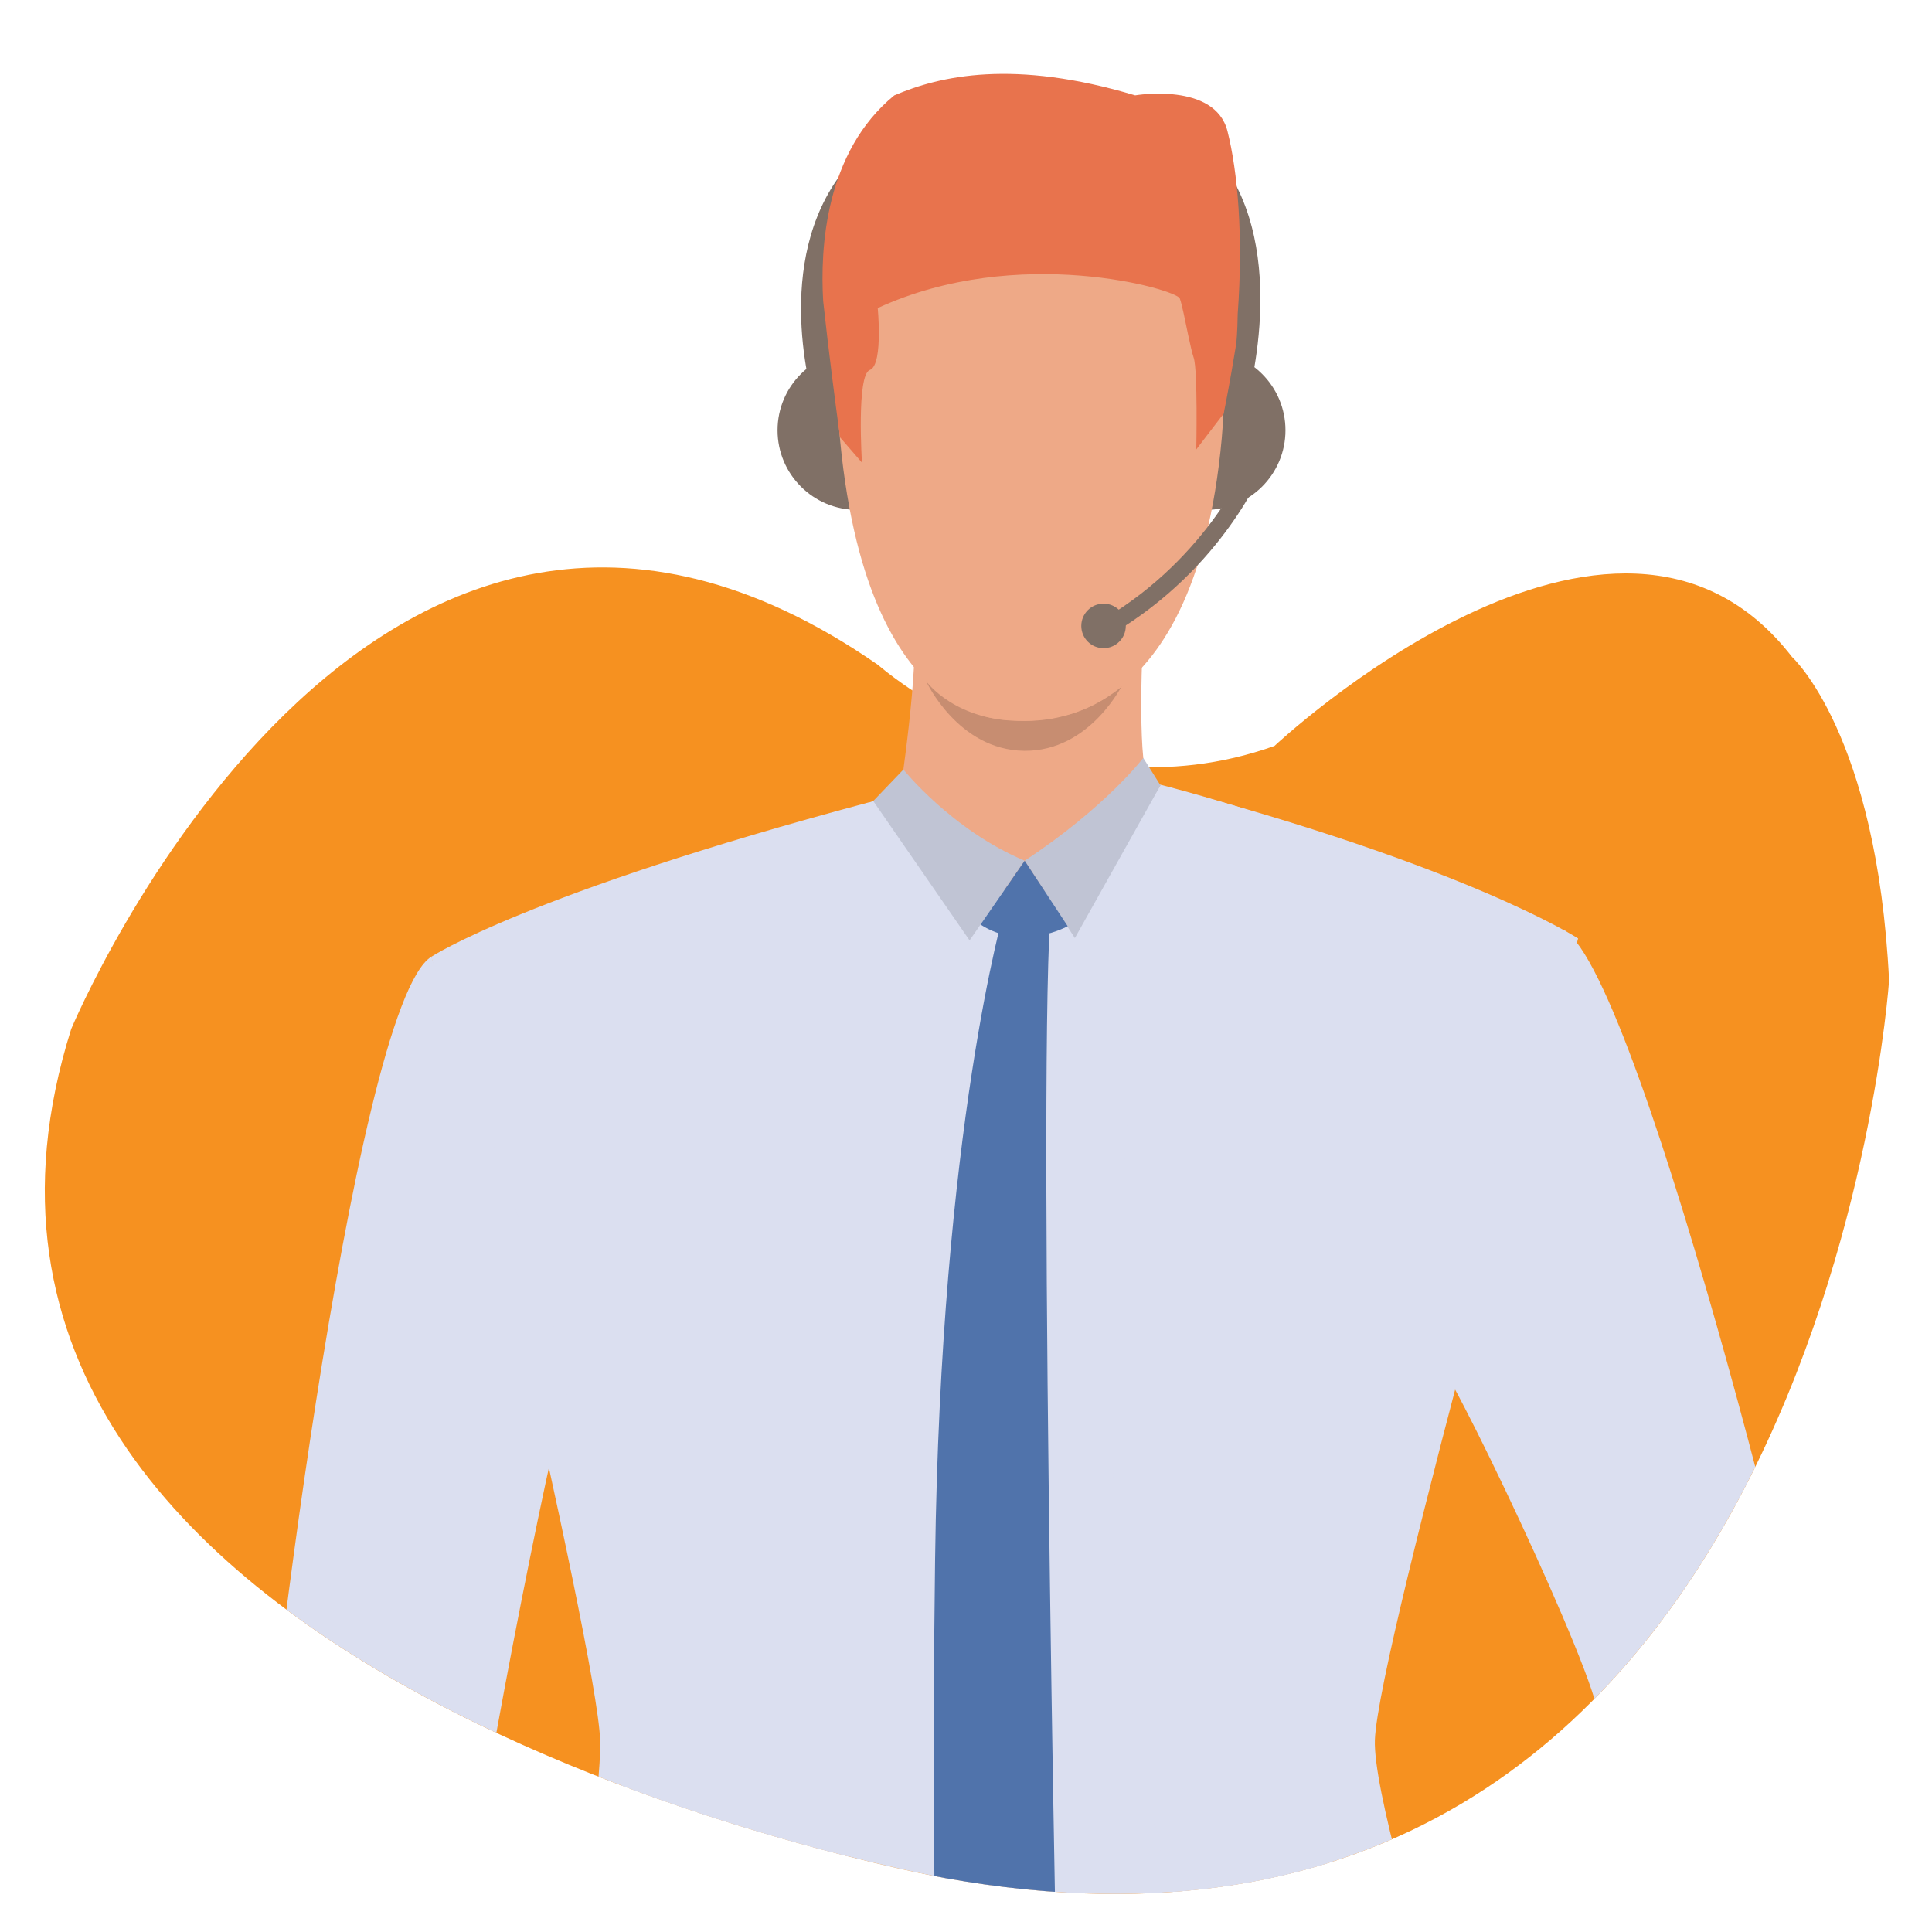
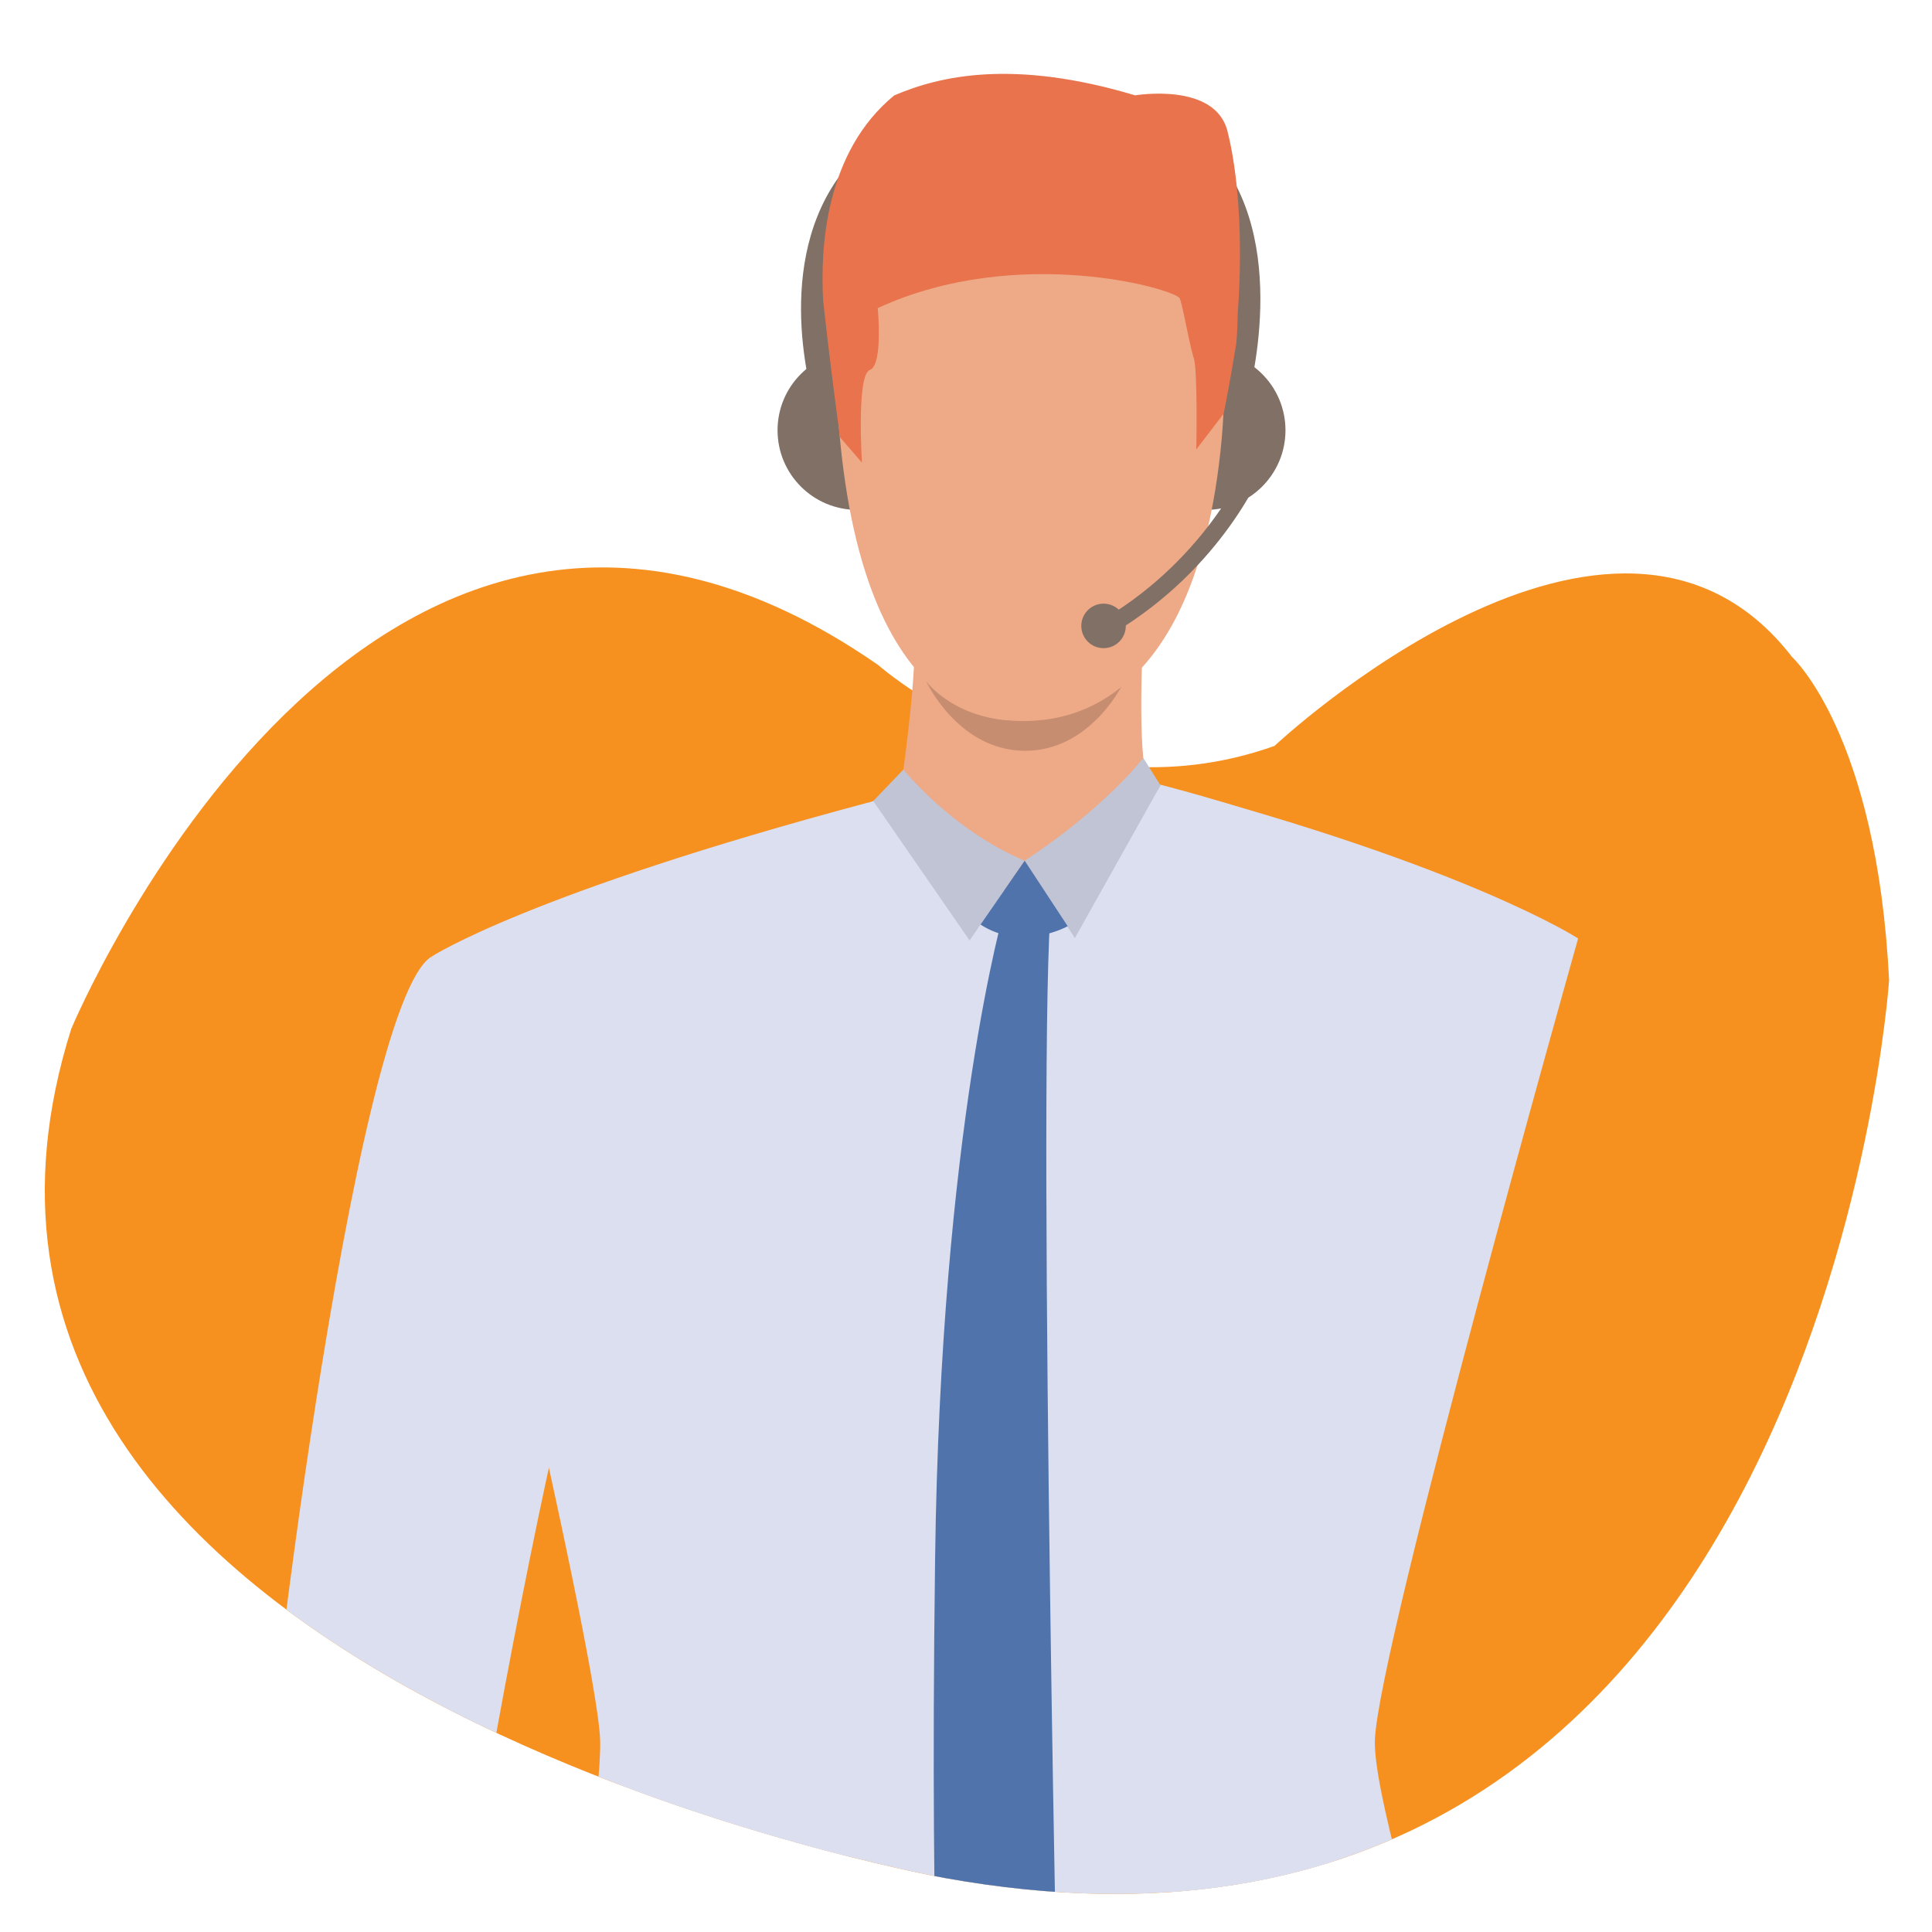
<svg xmlns="http://www.w3.org/2000/svg" xmlns:xlink="http://www.w3.org/1999/xlink" version="1.1" id="Layer_1" x="0px" y="0px" width="266px" height="266px" viewBox="13.5 10.5 266 266" xml:space="preserve">
  <path fill="#F69120" d="M273.591,145.488c0,0-9.739,145.163-129.952,123.588c0,0-148.886-26.442-120.334-116.908  c0,0,41.176-98.675,111.112-50.103c0,0,24.635,21.782,54.556,11.135c0,0,46.764-43.979,71.258-12.247  C260.23,100.953,271.921,111.531,273.591,145.488z" />
  <g id="Layer_2">
    <g>
      <defs>
        <path id="SVGID_1_" d="M273.591,145.488c0,0-9.739,145.163-129.952,123.588c0,0-148.886-26.442-120.334-116.908     c0,0,41.176-98.675,111.112-50.103c0,0,24.635,21.782,54.556,11.135c0,0,46.764-43.979,71.258-12.247     C260.23,100.953,271.921,111.531,273.591,145.488z" />
      </defs>
      <clipPath id="SVGID_2_">
        <use xlink:href="#SVGID_1_" overflow="visible" />
      </clipPath>
      <path clip-path="url(#SVGID_2_)" fill="#EEA886" d="M64.298,411.835c0,0-2.969,1.664-4.7-2.094c0,0-2.657,0.962-4.302-3.936    c0,0-1.887-1.037-2.619-2.792c-0.732-1.755-5.034-16.763-4.998-22.883c0.04-6.122,1.475-10.389,1.214-14.708    c-0.26-4.321-2.476-13.56-2.476-13.56l18.348,4.769c0,0,1.911,9.988,3.317,11.835c1.406,1.846,5.201,11.133,5.583,12.438    c0.386,1.309,2.716,10.684,3.115,11.871c0.395,1.185-2.272,3.039-4.099,0.531c-1.135-1.56-3.124-7.63-3.934-9.586    c-0.807-1.962-3.294-8.156-3.967-7.027c-0.671,1.133-0.509,9.443-0.619,11.58c-0.112,2.137,1.247,8.713,1.883,11.434    c0.636,2.724,4.255,14.131,2.804,14.744" />
    </g>
    <g>
      <defs>
-         <path id="SVGID_3_" d="M273.591,145.488c0,0-9.739,145.163-129.952,123.588c0,0-148.886-26.442-120.334-116.908     c0,0,41.176-98.675,111.112-50.103c0,0,24.635,21.782,54.556,11.135c0,0,46.764-43.979,71.258-12.247     C260.23,100.953,271.921,111.531,273.591,145.488z" />
-       </defs>
+         </defs>
      <clipPath id="SVGID_4_">
        <use xlink:href="#SVGID_3_" overflow="visible" />
      </clipPath>
      <path clip-path="url(#SVGID_4_)" fill="#292C47" d="M203.746,380.27c0.304-2.961-2.855-31.402-5.096-50.828    c-0.021-0.162-0.041-0.336-0.059-0.491c0-0.042-0.012-0.082-0.012-0.117c-0.635-5.457-1.186-10.168-1.555-13.322    c-0.17-1.458-0.305-2.59-0.387-3.311c-0.076-0.595-0.113-0.91-0.113-0.91s-64.105-12.64-97.346-0.698    c-1.382,0.506-2.714,1.044-3.987,1.631c0,0-0.082,0.563-0.228,1.625c-0.334,2.463-1.026,7.58-1.953,14.553    c-0.158,1.17-0.322,2.396-0.492,3.668c-2.222,16.8-2.727,34.283-1.788,52.23c17.056,7.358,35.637,11.86,55.132,12.911    c-0.406-6.551-0.588-10.543-0.416-10.543c0.82,0,2.414,4.087,4.442,10.709c1.608,0.052,3.22,0.075,4.837,0.075    c17.256,0,33.879-2.704,49.475-7.705C203.857,384.398,203.677,380.975,203.746,380.27z" />
    </g>
    <g>
      <defs>
        <path id="SVGID_5_" d="M273.591,145.488c0,0-9.739,145.163-129.952,123.588c0,0-148.886-26.442-120.334-116.908     c0,0,41.176-98.675,111.112-50.103c0,0,24.635,21.782,54.556,11.135c0,0,46.764-43.979,71.258-12.247     C260.23,100.953,271.921,111.531,273.591,145.488z" />
      </defs>
      <clipPath id="SVGID_6_">
        <use xlink:href="#SVGID_5_" overflow="visible" />
      </clipPath>
      <g clip-path="url(#SVGID_6_)">
        <path fill="#DBDFF0" d="M223.938,141.388l-17.238,61.85c-0.59,2.003-1.295,4.476-2.045,7.343l-0.029,0.106     c-0.008,0.026-0.018,0.049-0.02,0.078c-2.877,11.022-6.438,27.828-7.496,46.502c-0.721,12.727,1.641,63.896,1.641,63.896     s-26.089,9.732-65.123,7.268c0,0-41.987-0.981-38.563-26.722c9.06-68.14,0.2-96.229-0.987-103.069c0,0-5.697-33.095-9.777-60.82     c11.814-4.4,62.285-21.369,62.285-21.369l26.146,1.954C172.729,118.404,212.461,128.187,223.938,141.388z" />
      </g>
    </g>
    <g>
      <defs>
        <path id="SVGID_7_" d="M273.591,145.488c0,0-9.739,145.163-129.952,123.588c0,0-148.886-26.442-120.334-116.908     c0,0,41.176-98.675,111.112-50.103c0,0,24.635,21.782,54.556,11.135c0,0,46.764-43.979,71.258-12.247     C260.23,100.953,271.921,111.531,273.591,145.488z" />
      </defs>
      <clipPath id="SVGID_8_">
        <use xlink:href="#SVGID_7_" overflow="visible" />
      </clipPath>
      <path clip-path="url(#SVGID_8_)" fill="#1D2033" d="M93.633,333.064c0,0,32.019,11.813,104.434,0.687l-0.961-13.112    c0,0-41.976,12.385-102.193,1.777L93.633,333.064z" />
    </g>
    <g>
      <defs>
        <path id="SVGID_9_" d="M273.591,145.488c0,0-9.739,145.163-129.952,123.588c0,0-148.886-26.442-120.334-116.908     c0,0,41.176-98.675,111.112-50.103c0,0,24.635,21.782,54.556,11.135c0,0,46.764-43.979,71.258-12.247     C260.23,100.953,271.921,111.531,273.591,145.488z" />
      </defs>
      <clipPath id="SVGID_10_">
        <use xlink:href="#SVGID_9_" overflow="visible" />
      </clipPath>
      <path clip-path="url(#SVGID_10_)" fill="#DBDFF0" d="M173.275,118.623c0,0-7.486,55.929-6.461,104.173    c1.023,48.241,37.463,135.851,37.463,135.851s15.931-15.399,22.859-24.123c0,0-24.794-71.549-24.341-84.453    c0.457-12.904,27.983-110.361,27.983-110.361S215.484,129.733,173.275,118.623z" />
    </g>
    <g>
      <defs>
        <path id="SVGID_11_" d="M273.591,145.488c0,0-9.739,145.163-129.952,123.588c0,0-148.886-26.442-120.334-116.908     c0,0,41.176-98.675,111.112-50.103c0,0,24.635,21.782,54.556,11.135c0,0,46.764-43.979,71.258-12.247     C260.23,100.953,271.921,111.531,273.591,145.488z" />
      </defs>
      <clipPath id="SVGID_12_">
        <use xlink:href="#SVGID_11_" overflow="visible" />
      </clipPath>
      <path clip-path="url(#SVGID_12_)" fill="#DBDFF0" d="M133.075,120.984c0,0,0.061,53.567-0.967,101.812    c-1.024,48.241-7.377,138.052-7.377,138.052s-35.667-5.644-42.598-14.369c0,0,14.448-83.504,13.994-96.408    c-0.457-12.904-23.231-107.85-23.231-107.85S86.154,133.503,133.075,120.984z" />
    </g>
    <g>
      <defs>
        <path id="SVGID_13_" d="M273.591,145.488c0,0-9.739,145.163-129.952,123.588c0,0-148.886-26.442-120.334-116.908     c0,0,41.176-98.675,111.112-50.103c0,0,24.635,21.782,54.556,11.135c0,0,46.764-43.979,71.258-12.247     C260.23,100.953,271.921,111.531,273.591,145.488z" />
      </defs>
      <clipPath id="SVGID_14_">
        <use xlink:href="#SVGID_13_" overflow="visible" />
      </clipPath>
-       <rect x="137.304" y="324.68" clip-path="url(#SVGID_14_)" fill="#3A4066" width="19.674" height="14.627" />
    </g>
    <g>
      <defs>
        <path id="SVGID_15_" d="M273.591,145.488c0,0-9.739,145.163-129.952,123.588c0,0-148.886-26.442-120.334-116.908     c0,0,41.176-98.675,111.112-50.103c0,0,24.635,21.782,54.556,11.135c0,0,46.764-43.979,71.258-12.247     C260.23,100.953,271.921,111.531,273.591,145.488z" />
      </defs>
      <clipPath id="SVGID_16_">
        <use xlink:href="#SVGID_15_" overflow="visible" />
      </clipPath>
      <path clip-path="url(#SVGID_16_)" fill="#5073AB" d="M151.797,135.741c0,0-8.786,29.987-9.555,89.557    c-0.765,59.566,1.08,76.644,1.08,76.644l6.86,13.576l9.14-14.168c0,0-2.932-137.065-1.234-164.567L151.797,135.741z" />
    </g>
    <g>
      <defs>
        <path id="SVGID_17_" d="M273.591,145.488c0,0-9.739,145.163-129.952,123.588c0,0-148.886-26.442-120.334-116.908     c0,0,41.176-98.675,111.112-50.103c0,0,24.635,21.782,54.556,11.135c0,0,46.764-43.979,71.258-12.247     C260.23,100.953,271.921,111.531,273.591,145.488z" />
      </defs>
      <clipPath id="SVGID_18_">
        <use xlink:href="#SVGID_17_" overflow="visible" />
      </clipPath>
      <g clip-path="url(#SVGID_18_)">
        <g>
          <g>
            <g>
              <g>
                <path fill="#EEA886" d="M202.295,359.154c0,0,2.148-1.432,2.736-2.452c0,0,0.91-1.929,1.652-3.267         c0.237-0.42,0.455-0.785,0.625-1.008c0.703-0.933,2.569-2.799,3.541-5.441c0.971-2.641,1.784-14.945,1.784-14.945         l-7.544-2.218l-6.717-2.948c0,0-14.701,11.27-15.936,13.641c-0.117,0.235-0.225,0.467-0.307,0.695         c-0.818,2.094-0.416,3.943-0.701,5.085c-0.104,0.421-0.796,4.647,0.197,5.581c1.372,1.303,2.936,1.716,4.316,1.521         c0,0,2.818,2.442,5.498,2.662c0,0,2.516,2.324,5.947,1.776C197.391,357.837,200.25,359.947,202.295,359.154z" />
              </g>
            </g>
          </g>
        </g>
      </g>
    </g>
    <g>
      <defs>
-         <path id="SVGID_19_" d="M273.591,145.488c0,0-9.739,145.163-129.952,123.588c0,0-148.886-26.442-120.334-116.908     c0,0,41.176-98.675,111.112-50.103c0,0,24.635,21.782,54.556,11.135c0,0,46.764-43.979,71.258-12.247     C260.23,100.953,271.921,111.531,273.591,145.488z" />
+         <path id="SVGID_19_" d="M273.591,145.488c0,0-9.739,145.163-129.952,123.588c0,0-148.886-26.442-120.334-116.908     c0,0,41.176-98.675,111.112-50.103c0,0,24.635,21.782,54.556,11.135c0,0,46.764-43.979,71.258-12.247     C260.23,100.953,271.921,111.531,273.591,145.488" />
      </defs>
      <clipPath id="SVGID_20_">
        <use xlink:href="#SVGID_19_" overflow="visible" />
      </clipPath>
      <g clip-path="url(#SVGID_20_)">
-         <path fill="#DBDFF0" d="M192.979,328.17c0,0,9.894,6.342,24.188,11.137c0,0,47.388-77.221,47.985-82.791     c0.556-5.16-25.411-111.282-36.27-117.93l-17.822,58.872c1.309-0.379,22.446,43.87,22.529,49.563     C233.701,254.648,192.979,328.17,192.979,328.17z" />
-       </g>
+         </g>
    </g>
    <g>
      <defs>
        <path id="SVGID_21_" d="M273.591,145.488c0,0-9.739,145.163-129.952,123.588c0,0-148.886-26.442-120.334-116.908     c0,0,41.176-98.675,111.112-50.103c0,0,24.635,21.782,54.556,11.135c0,0,46.764-43.979,71.258-12.247     C260.23,100.953,271.921,111.531,273.591,145.488z" />
      </defs>
      <clipPath id="SVGID_22_">
        <use xlink:href="#SVGID_21_" overflow="visible" />
      </clipPath>
      <g clip-path="url(#SVGID_22_)">
        <path fill="#DBDFF0" d="M70.348,367.081c0,0-10.647,1.979-26.054,1.112c0,0,6.003-99.12,5.403-104.691     c-0.555-5.161,12.342-114.635,23.199-121.283l19.367,58.354c-1.306-0.379-12.982,59.693-13.066,65.386     C79.085,273.588,70.348,367.081,70.348,367.081z" />
      </g>
    </g>
    <g>
      <defs>
        <path id="SVGID_23_" d="M273.591,145.488c0,0-9.739,145.163-129.952,123.588c0,0-148.886-26.442-120.334-116.908     c0,0,41.176-98.675,111.112-50.103c0,0,24.635,21.782,54.556,11.135c0,0,46.764-43.979,71.258-12.247     C260.23,100.953,271.921,111.531,273.591,145.488z" />
      </defs>
      <clipPath id="SVGID_24_">
        <use xlink:href="#SVGID_23_" overflow="visible" />
      </clipPath>
      <polygon clip-path="url(#SVGID_24_)" fill="#292C47" points="180.825,336.777 210.714,352.277 198.746,374.439 172.828,346.727       " />
    </g>
  </g>
  <g>
    <path fill="#EEA987" d="M170.879,98.066c0,0-0.879,16.443,0.674,20.021c1.555,3.579-20.49,14.901-34.19,2.003   c0,0,2.771-17.973,1.912-24.321C138.413,89.425,170.879,98.066,170.879,98.066z" />
  </g>
  <path fill="#C78D71" d="M141.022,104.306c0,0,4.074,5.656,13.537,5.441c9.463-0.212,13.571-5.145,13.571-5.145  s-4.479,9.369-13.614,9.268C145.379,113.772,141.022,104.306,141.022,104.306z" />
  <path fill="#EEA987" d="M134.763,120.436c0,0,6.84,11.906,19.816,13.028c8.229,0.711,15.356-9.721,18.696-14.842  C173.275,118.623,154.844,110.732,134.763,120.436z" />
  <path fill="#C0C4D4" d="M170.908,114.855c0,0-5.217,6.837-16.329,14.15l6.91,10.65l11.786-21.033L170.908,114.855z" />
  <path fill="#C0C4D4" d="M137.883,116.45c0,0,6.639,8.321,16.696,12.555l-7.587,10.97l-13.263-19.19L137.883,116.45z" />
  <path fill="#5073AB" d="M154.579,129.005l5.922,9.013c0,0-6.219,3.52-12.002-0.222L154.579,129.005z" />
  <circle fill="#807066" cx="179.527" cy="69.742" r="10.958" />
  <circle fill="#807066" cx="131.512" cy="69.742" r="10.958" />
  <g>
    <path fill="#807066" d="M125.84,66.853c-0.248-0.757-5.987-18.725,2.879-31.595c5.162-7.494,14.139-11.596,26.68-12.194   c11.959-0.571,20.701,2.577,25.979,9.352c9.941,12.761,3.8,33.524,3.533,34.401l-3.367-1.021   c0.061-0.199,5.879-19.913-2.945-31.226c-4.537-5.816-12.289-8.504-23.031-7.992c-11.385,0.542-19.441,4.134-23.949,10.676   c-7.887,11.449-2.489,28.335-2.434,28.502L125.84,66.853z" />
  </g>
  <g>
    <path fill="#EEA987" d="M160.001,27.72c0,0,25.929,4.374,21.53,44.968c-4.396,40.595-27.285,37.017-28.816,36.958   c-1.533-0.059-23.021,0.489-24.156-49.144C128.559,60.501,128.229,23.804,160.001,27.72z" />
  </g>
  <path fill="#E8734D" d="M183.907,53.744c0.793-10.781-0.011-19.692-1.409-25.195c-1.727-6.787-12.702-4.922-12.702-4.922v0.003  c-16.743-5.017-26.836-2.711-33.177,0.005c-9.496,7.778-10.215,21.018-9.783,28.313c0.189,1.724,0.388,3.462,0.584,5.154  c0.003,0.034,0.006,0.052,0.006,0.052c0.858,7.247,1.73,13.556,1.73,13.556l3.019,3.484c0,0-0.776-12.076,1.082-12.754  c0.998-0.365,1.238-2.803,1.241-4.977c0.013-1.871-0.15-3.547-0.15-3.547c19.359-8.915,41.097-2.565,41.583-1.333  c0.303,0.773,0.746,3.091,1.18,5.144c0.266,1.245,0.522,2.395,0.742,3.043c0.574,1.712,0.352,12.607,0.352,12.607l3.773-4.929  c0,0,0.481-2.353,1.102-5.891l0,0v-0.003c0.201-1.151,0.418-2.424,0.637-3.786C183.717,57.766,183.881,56.223,183.907,53.744z" />
  <g>
    <path fill="#807066" d="M166.779,97.684l-1.201-2.016c14.443-8.612,19.799-21.777,19.854-21.911l2.178,0.868   C187.383,75.193,181.9,88.665,166.779,97.684z" />
  </g>
  <circle fill="#807066" cx="165.438" cy="96.676" r="3.064" />
</svg>